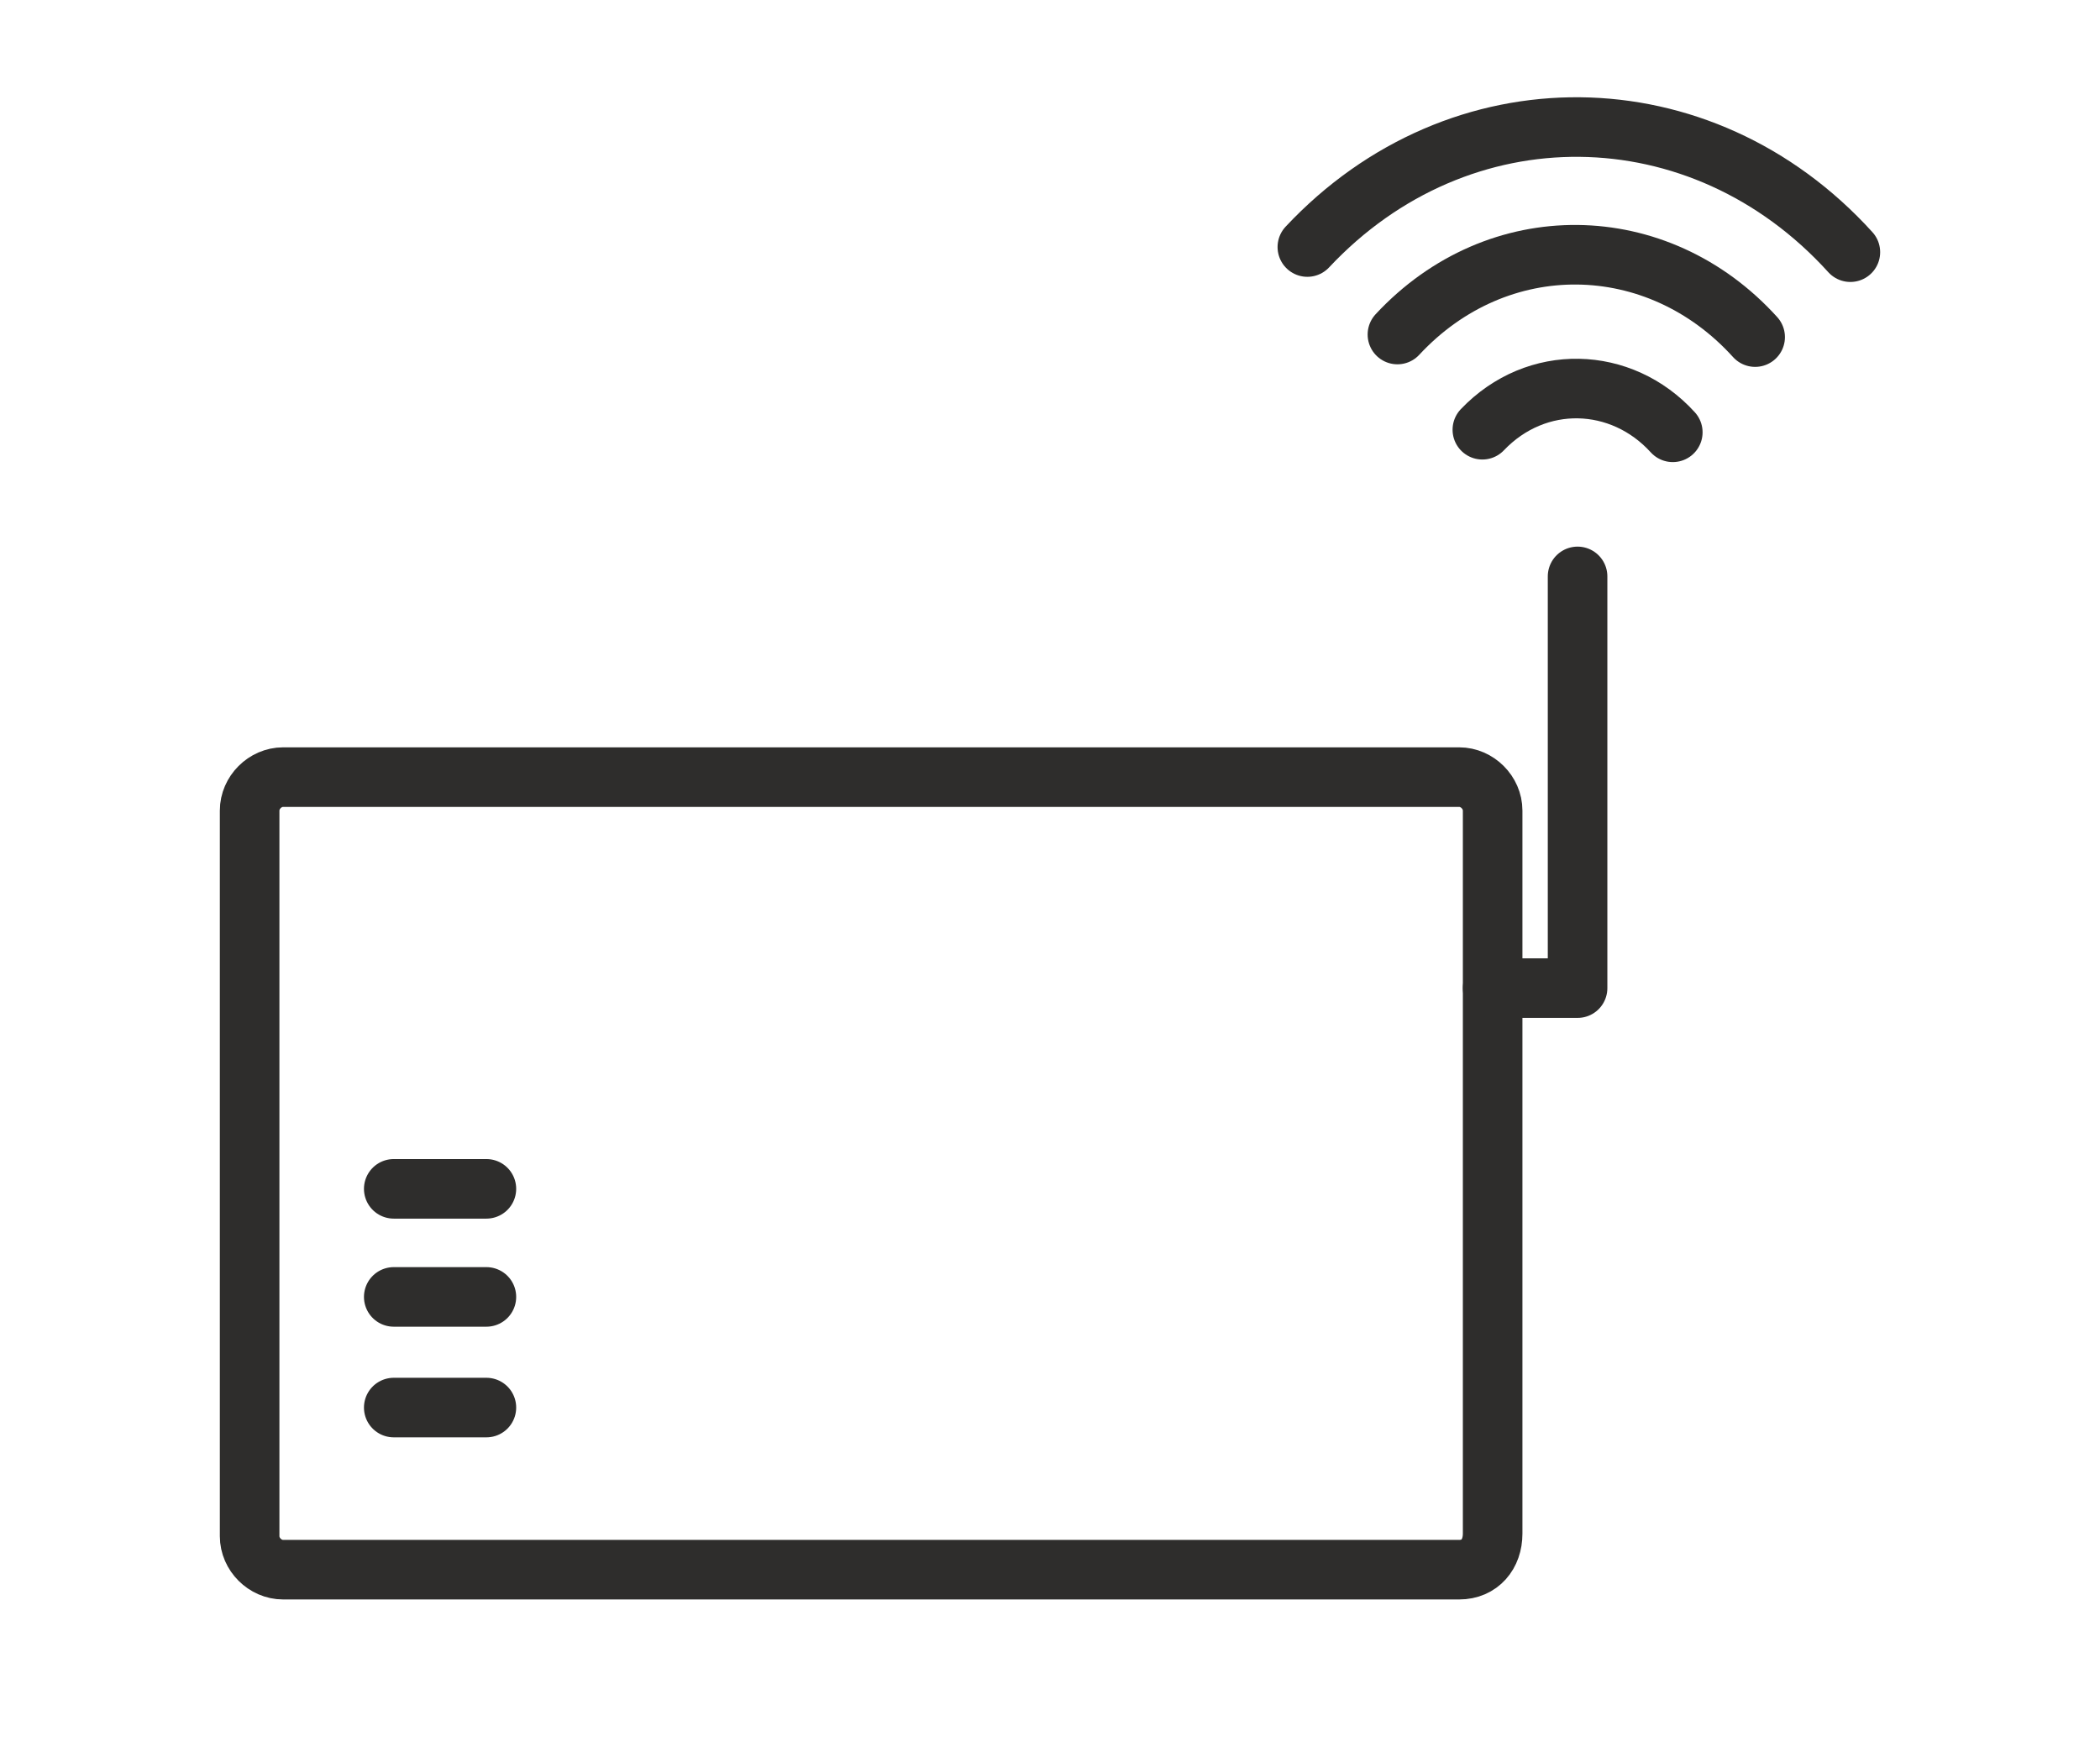
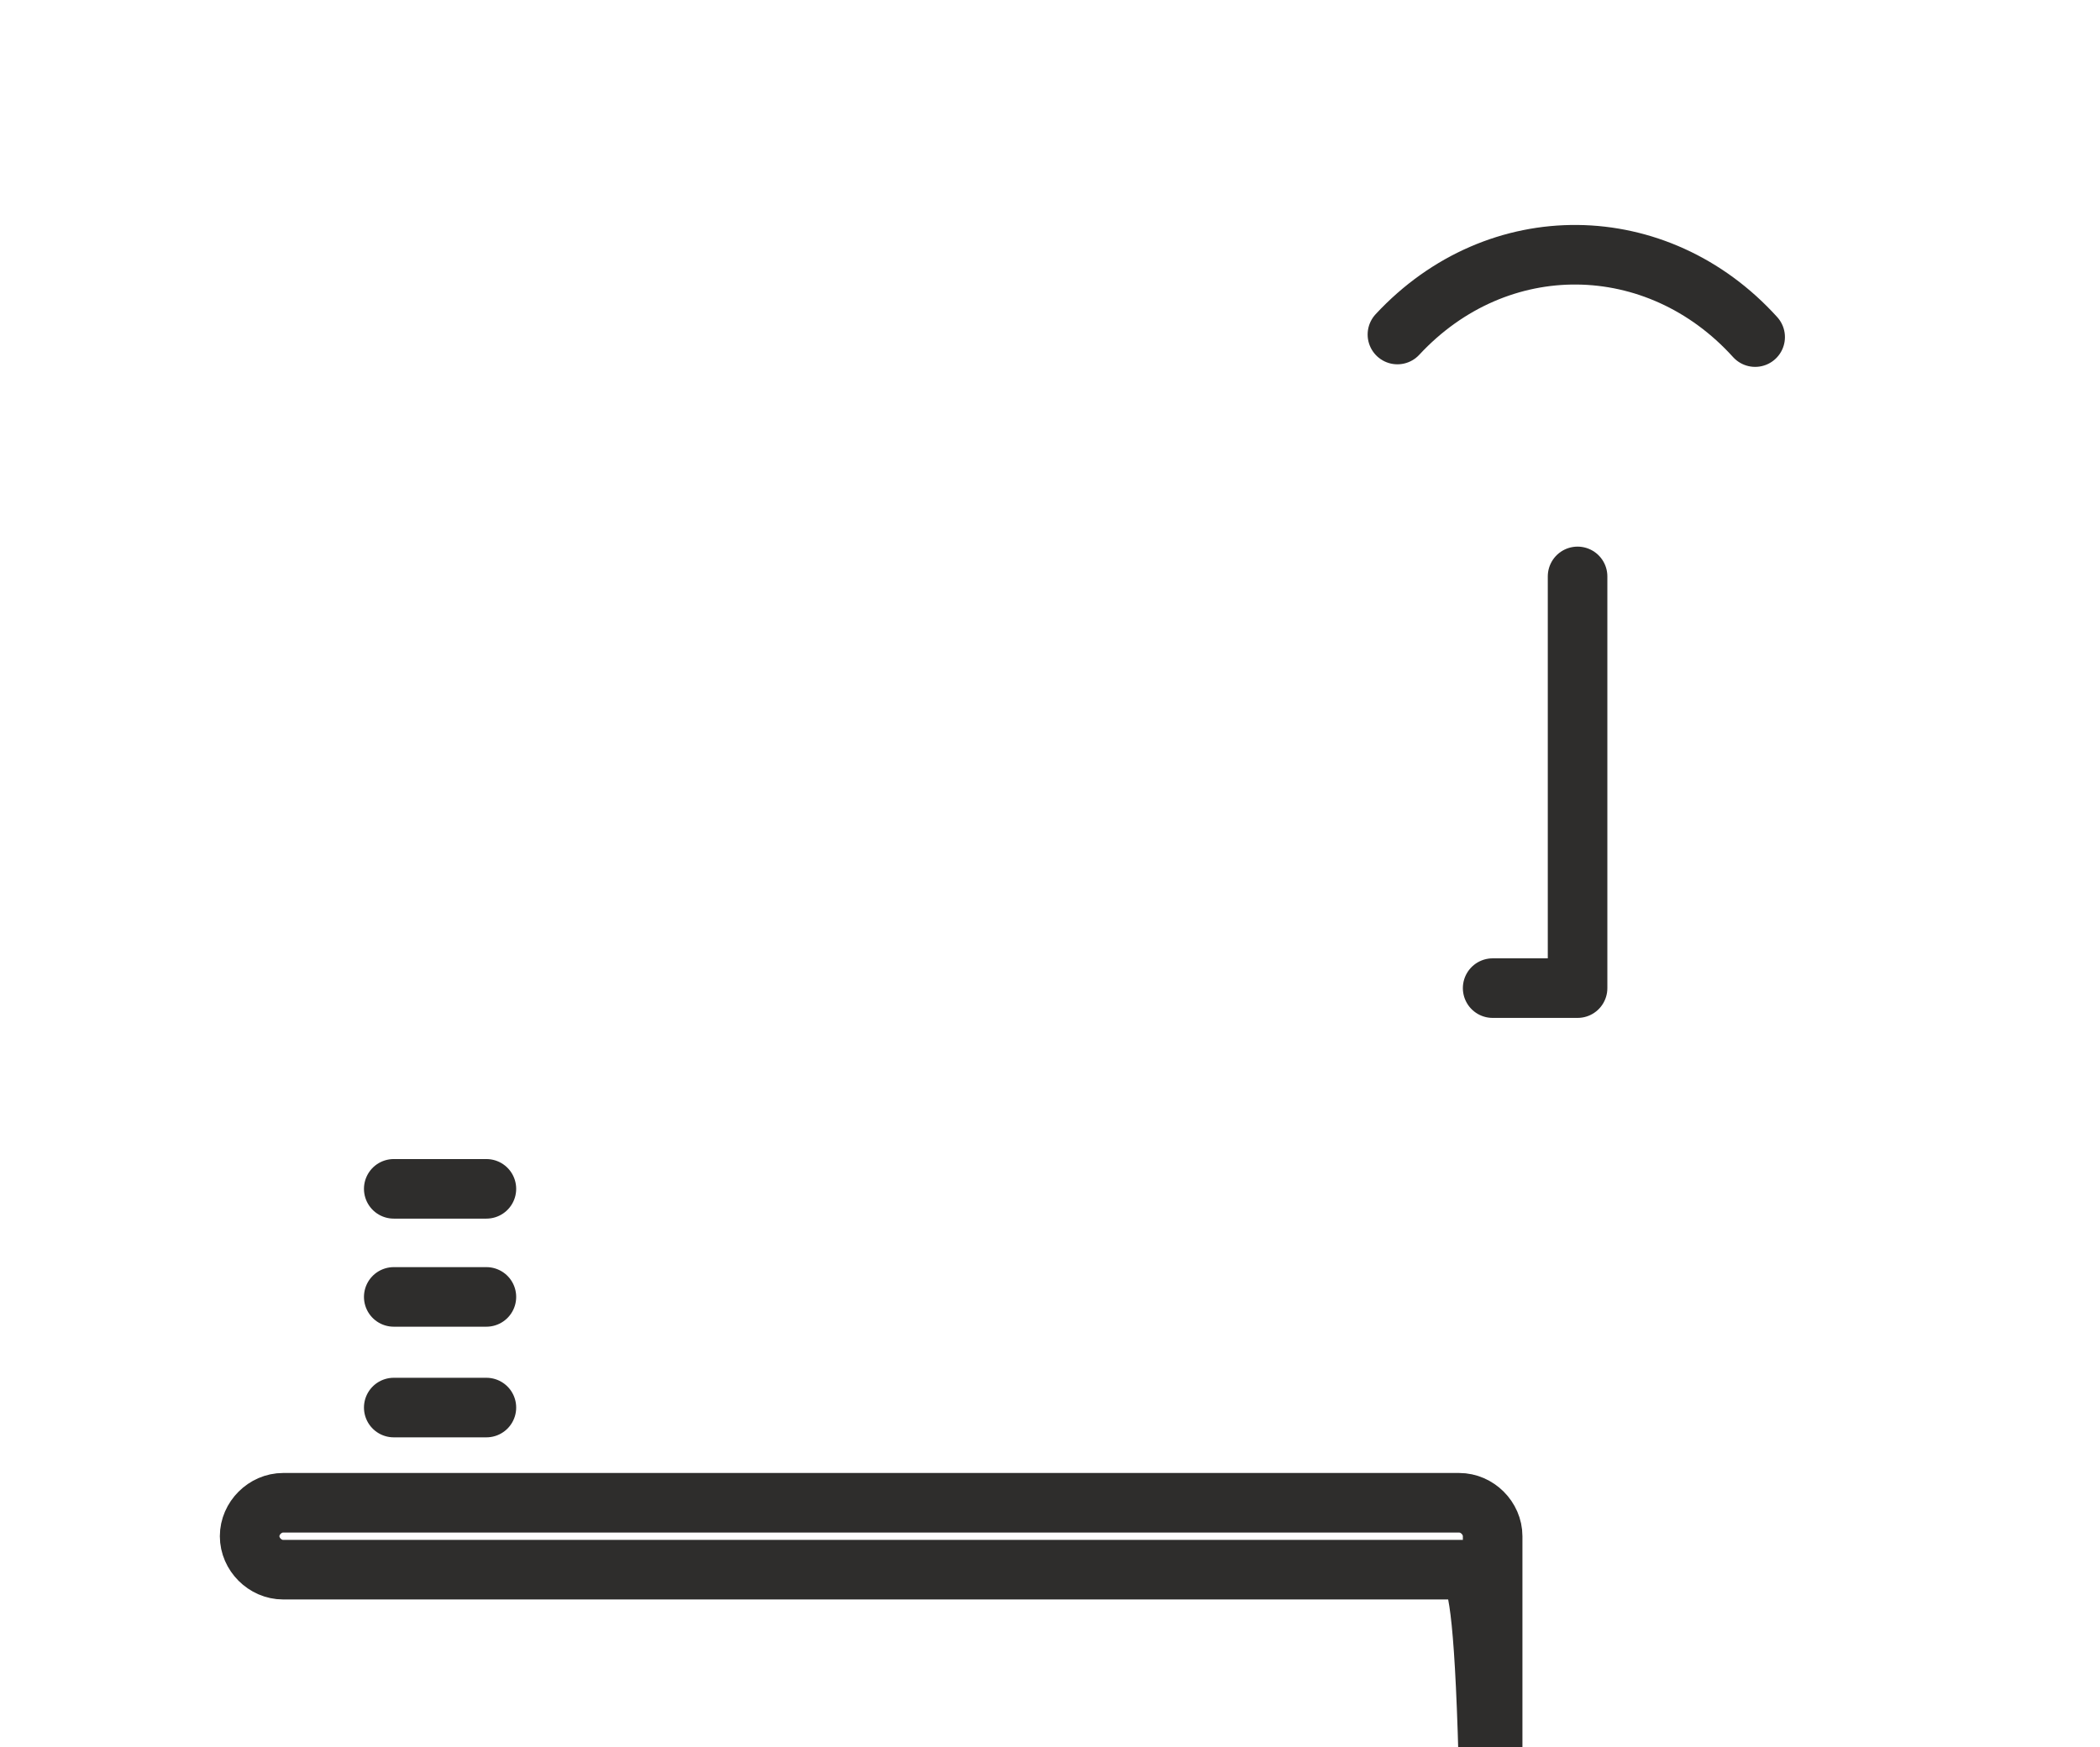
<svg xmlns="http://www.w3.org/2000/svg" version="1.1" id="Layer_1" x="0px" y="0px" viewBox="0 0 81.6 67.9" style="enable-background:new 0 0 81.6 67.9;" xml:space="preserve">
  <style type="text/css">
	.st0{fill:none;stroke:#2E2D2C;stroke-width:2.315;stroke-linecap:round;stroke-linejoin:round;stroke-miterlimit:10;}
</style>
-   <path class="st0" d="M56.7,61H11c-0.7,0-1.3-0.6-1.3-1.3V31.5c0-0.7,0.6-1.3,1.3-1.3h45.7c0.7,0,1.3,0.6,1.3,1.3v28.1  C58,60.4,57.5,61,56.7,61z" />
+   <path class="st0" d="M56.7,61H11c-0.7,0-1.3-0.6-1.3-1.3c0-0.7,0.6-1.3,1.3-1.3h45.7c0.7,0,1.3,0.6,1.3,1.3v28.1  C58,60.4,57.5,61,56.7,61z" />
  <polyline class="st0" points="61.3,22.4 61.3,38.4 58,38.4 " />
  <g>
    <g>
      <path class="st0" d="M68.2,13.1c-3.8-4.2-10-4.3-13.9-0.1" />
-       <path class="st0" d="M65,16.8c-2-2.2-5.3-2.3-7.4-0.1" />
-       <path class="st0" d="M71.9,9.8c-5.8-6.4-15.2-6.5-21.1-0.2" />
    </g>
  </g>
  <line class="st0" x1="15.3" y1="46.2" x2="18.9" y2="46.2" />
  <line class="st0" x1="15.3" y1="50.4" x2="18.9" y2="50.4" />
  <line class="st0" x1="15.3" y1="54.7" x2="18.9" y2="54.7" />
</svg>